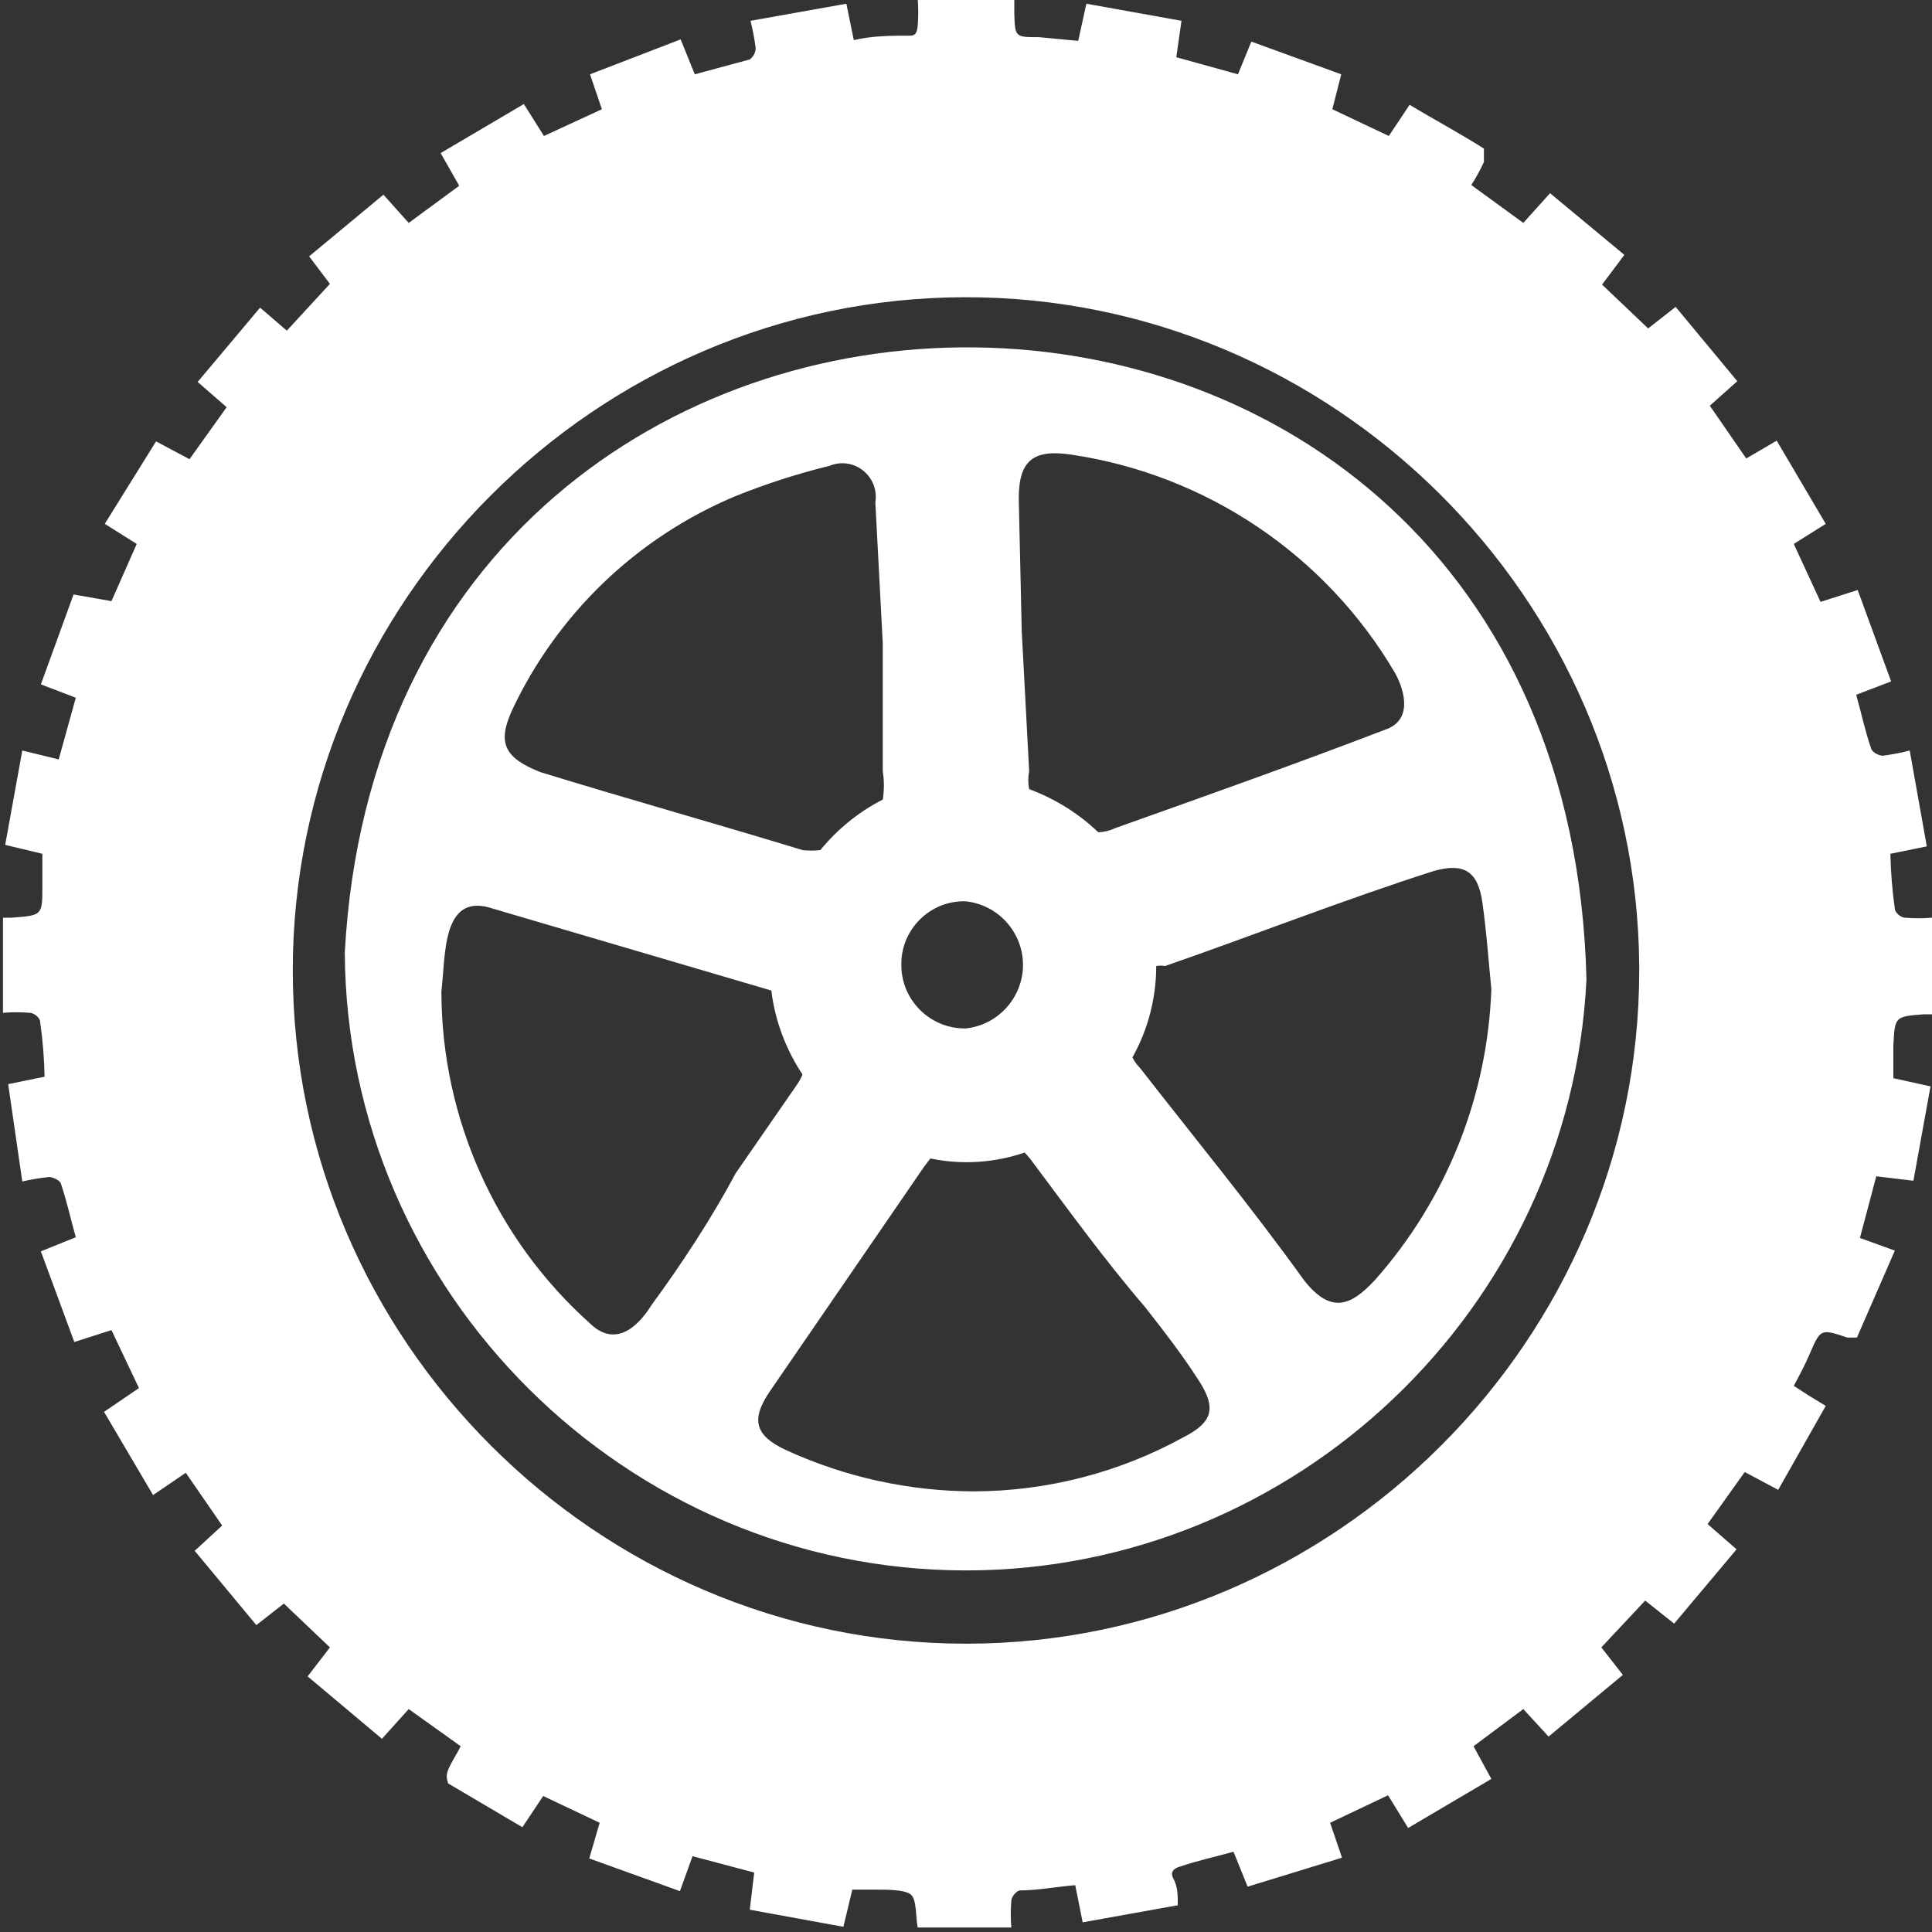
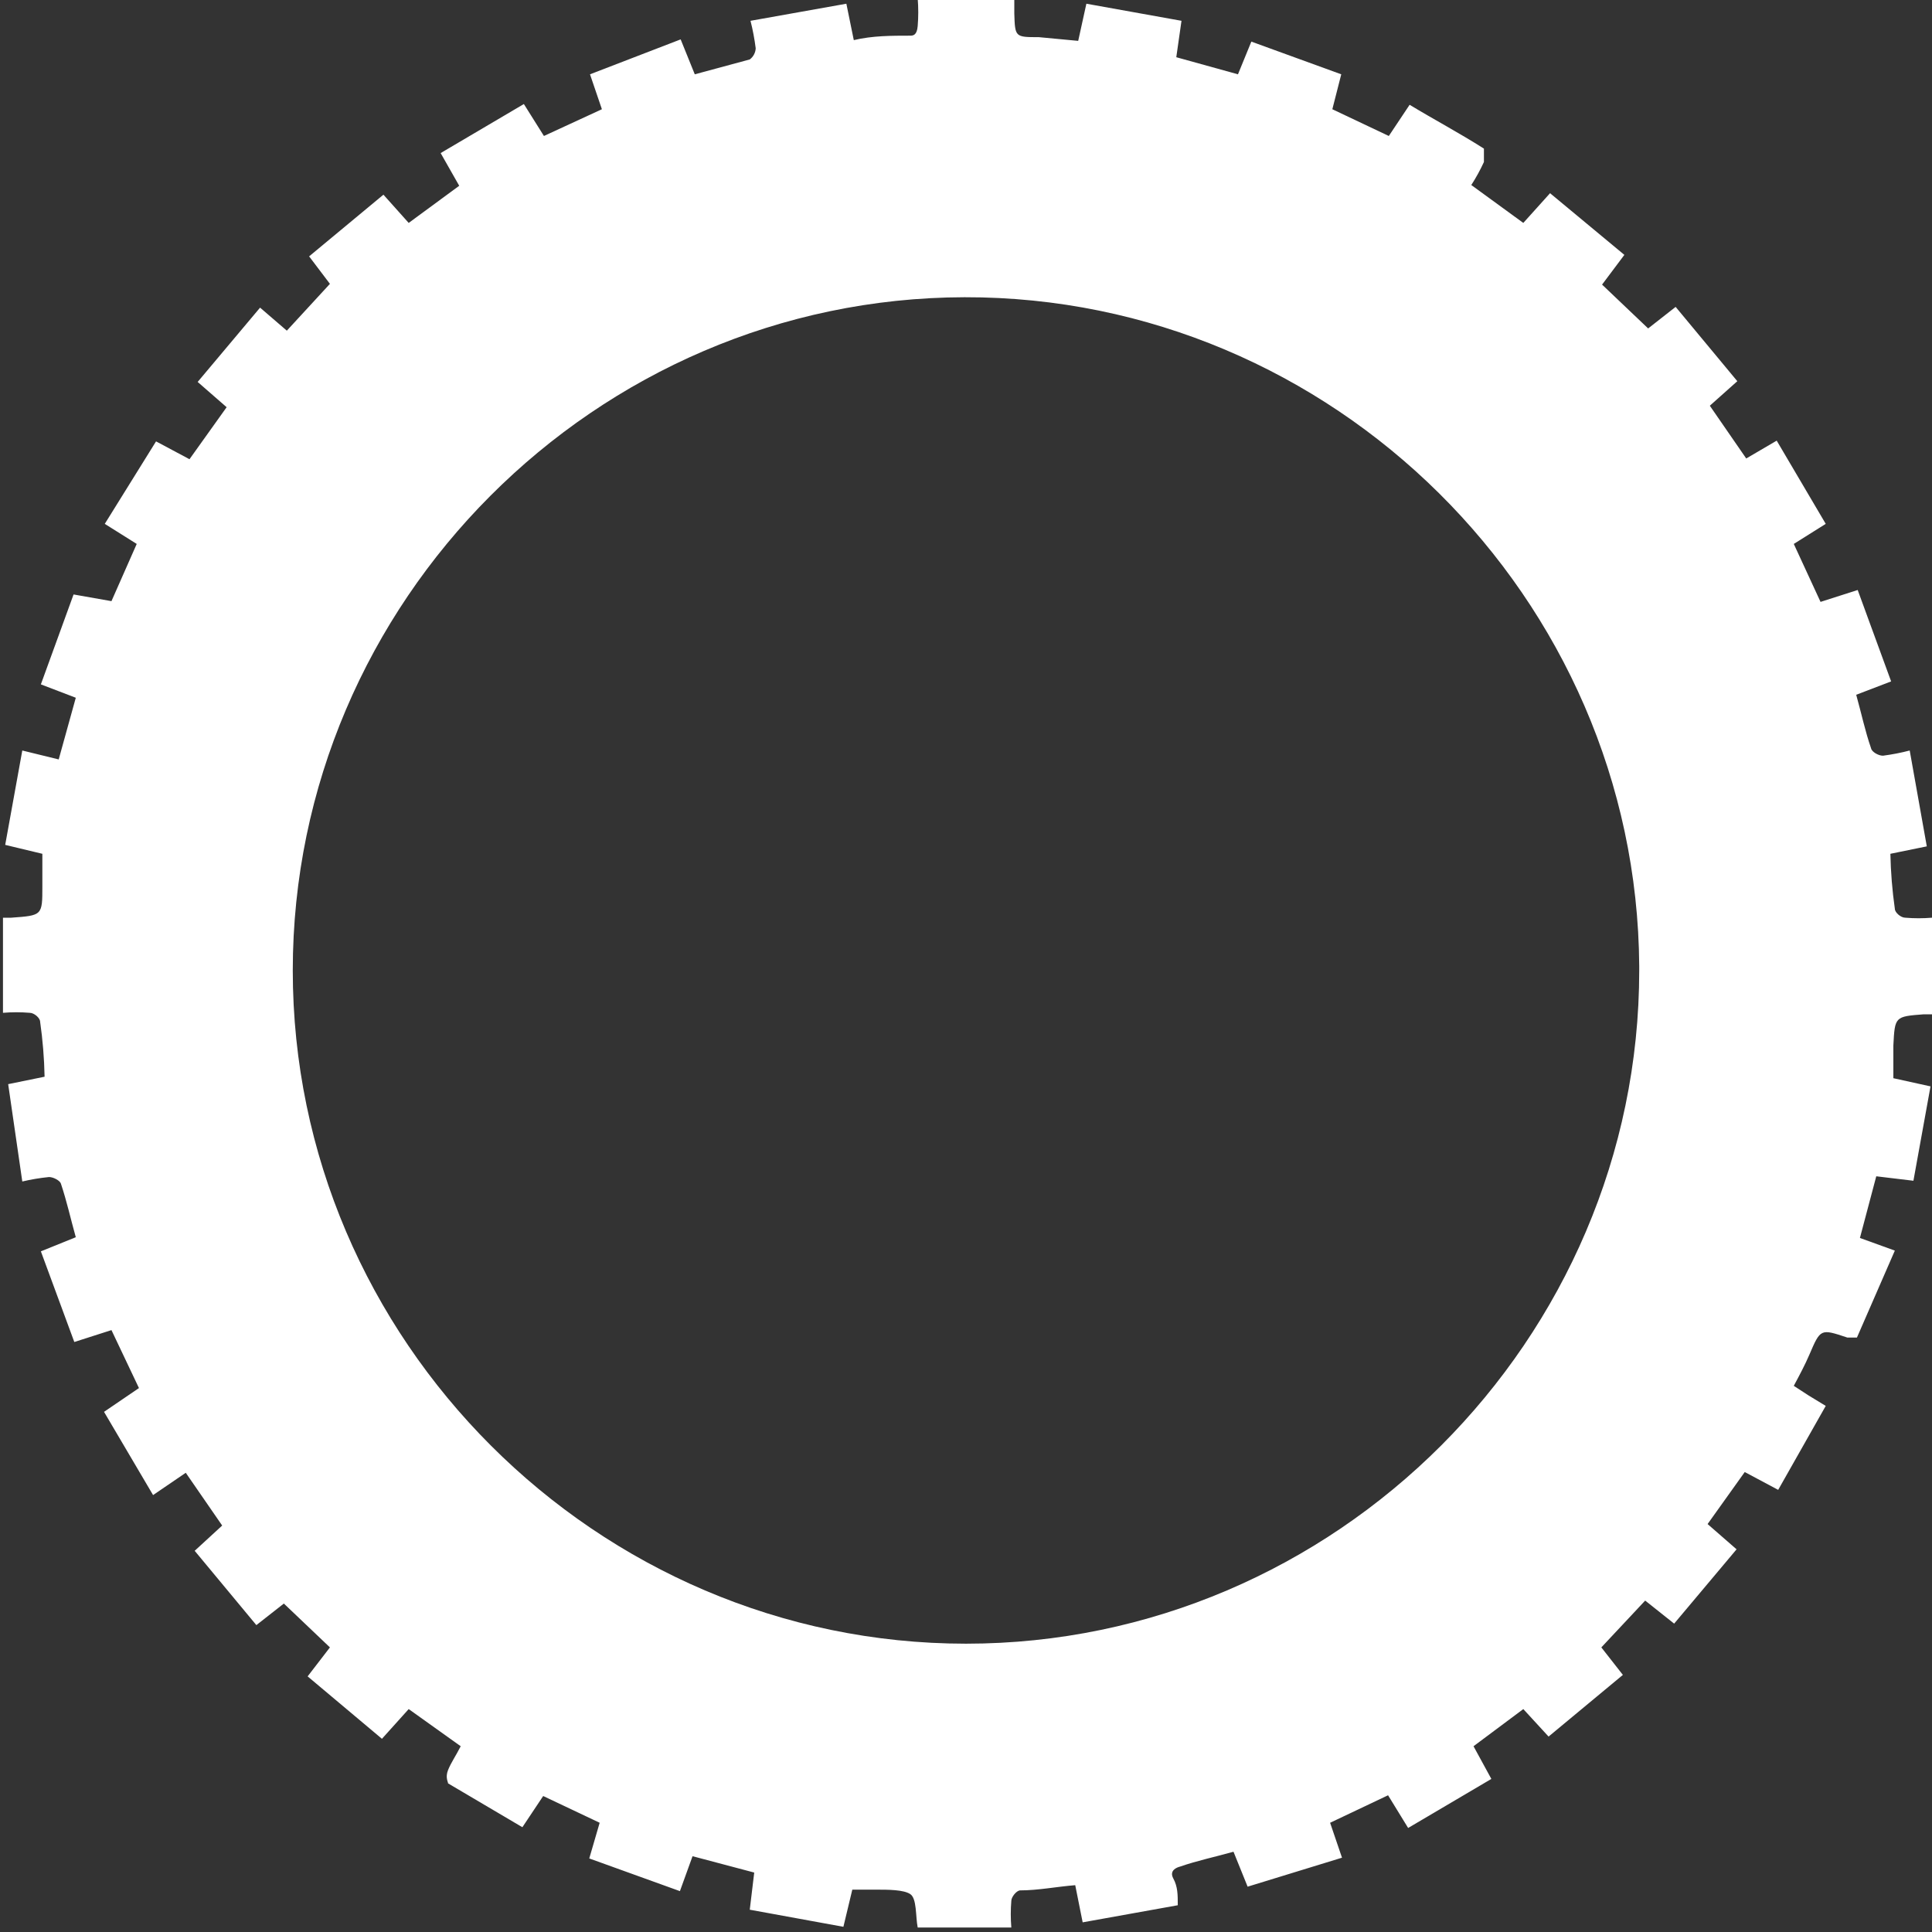
<svg xmlns="http://www.w3.org/2000/svg" width="100%" height="100%" viewBox="0 0 26 26" version="1.1" xml:space="preserve" style="fill-rule:evenodd;clip-rule:evenodd;stroke-linejoin:round;stroke-miterlimit:2;">
  <rect x="0" y="0" width="26" height="26" fill="#333333" stroke="none" />
  <g transform="matrix(1,-2.4493e-16,2.4493e-16,1,-2.5,-1)">
-     <path d="M7.14,13.82C7.165,18.389 10.931,22.134 15.5,22.134C19.933,22.134 23.635,18.608 23.85,14.18C23.57,2.89 7.73,2.91 7.14,13.82ZM16.21,7.71C16.21,7.19 16.41,7.04 16.93,7.12C18.743,7.393 20.339,8.47 21.27,10.05C21.42,10.32 21.5,10.7 21.14,10.82C19.94,11.28 18.73,11.71 17.52,12.14C17.445,12.176 17.363,12.197 17.28,12.2C17.013,11.945 16.696,11.748 16.35,11.62C16.334,11.541 16.334,11.459 16.35,11.38L16.25,9.49L16.21,7.71ZM15.5,13.13C15.934,13.177 16.267,13.548 16.267,13.985C16.267,14.422 15.934,14.793 15.5,14.84L15.48,14.84C15.014,14.84 14.63,14.457 14.63,13.99L14.63,13.969C14.63,13.509 15.009,13.129 15.47,13.129C15.48,13.129 15.49,13.13 15.5,13.13ZM9.39,10.56C9.999,9.262 11.068,8.235 12.39,7.68C12.803,7.513 13.227,7.376 13.66,7.27C13.716,7.246 13.776,7.234 13.836,7.234C14.083,7.234 14.286,7.437 14.286,7.684C14.286,7.709 14.284,7.735 14.28,7.76L14.38,9.66L14.38,11.38C14.4,11.506 14.4,11.634 14.38,11.76C14.056,11.926 13.77,12.158 13.54,12.44C13.46,12.449 13.38,12.449 13.3,12.44C12.12,12.08 10.94,11.75 9.77,11.39C9.29,11.2 9.19,11 9.39,10.56ZM11.27,18.56C11.07,18.88 10.77,19.13 10.44,18.81C9.169,17.673 8.441,16.046 8.44,14.34C8.5,13.86 8.44,12.99 9.14,13.23L12.88,14.33C12.93,14.734 13.074,15.121 13.3,15.46C13.281,15.505 13.257,15.549 13.23,15.59L12.4,16.79C12.08,17.39 11.68,18 11.27,18.56ZM18.43,20.34C17.566,20.816 16.596,21.067 15.61,21.07C14.74,21.069 13.881,20.881 13.09,20.52C12.65,20.32 12.6,20.1 12.87,19.71L14.93,16.71L15.02,16.59C15.443,16.678 15.882,16.65 16.29,16.51L16.36,16.59C16.87,17.27 17.36,17.95 17.91,18.59C18.16,18.91 18.41,19.23 18.64,19.59C18.87,19.95 18.82,20.14 18.43,20.34ZM21,18.23C20.69,18.56 20.42,18.7 20.05,18.23C19.33,17.23 18.58,16.32 17.84,15.37C17.799,15.329 17.765,15.282 17.74,15.23C17.95,14.854 18.06,14.431 18.06,14C18.1,13.993 18.14,13.993 18.18,14C19.39,13.58 20.58,13.11 21.8,12.72C22.2,12.61 22.39,12.72 22.45,13.15C22.51,13.58 22.53,13.92 22.57,14.31C22.519,15.759 21.963,17.146 21,18.23Z" style="fill:white;fill-rule:nonzero;" />
-   </g>
+     </g>
  <g transform="matrix(1,-2.4493e-16,2.4493e-16,1,-2.5,-1)">
    <path d="M28.39,14.65L28.5,14.65L28.5,13.35C28.38,13.36 28.26,13.36 28.14,13.35C28.08,13.35 28,13.28 28,13.23C27.965,12.985 27.945,12.738 27.94,12.49L28.43,12.39L28.2,11.1C28.082,11.131 27.961,11.154 27.84,11.17C27.78,11.17 27.69,11.12 27.68,11.07C27.6,10.84 27.55,10.6 27.48,10.35L27.95,10.17L27.5,8.94L27,9.1L26.64,8.32L27.07,8.05L26.41,6.93L26,7.17L25.51,6.46L25.88,6.13L25.05,5.13L24.68,5.42L24.06,4.83L24.36,4.43L23.36,3.6L23,4L22.3,3.49C22.364,3.391 22.421,3.287 22.47,3.18L22.47,3C22.14,2.79 21.8,2.61 21.47,2.41L21.19,2.83L20.43,2.47L20.55,2L19.34,1.56L19.16,2L18.33,1.77L18.4,1.28L17.12,1.05L17.01,1.55L16.48,1.5C16.16,1.5 16.16,1.5 16.15,1.18L16.15,0.98L14.85,0.98C14.86,1.103 14.86,1.227 14.85,1.35C14.84,1.473 14.79,1.48 14.75,1.48C14.5,1.48 14.24,1.48 13.99,1.54L13.89,1.05L12.6,1.28C12.631,1.402 12.654,1.525 12.67,1.65C12.667,1.709 12.638,1.764 12.59,1.8L11.85,2L11.66,1.53L10.44,2L10.6,2.47L9.82,2.83L9.55,2.4L8.43,3.06L8.68,3.5L8,4L7.66,3.62L6.66,4.45L6.94,4.82L6.36,5.45L6,5.14L5.16,6.14L5.55,6.48L5.05,7.18L4.6,6.94L3.91,8.05L4.34,8.32L4,9.09L3.49,9L3.05,10.21L3.52,10.39L3.29,11.22L2.8,11.1L2.57,12.37L3.07,12.49L3.07,12.93C3.07,13.32 3.07,13.32 2.65,13.35L2.54,13.35L2.54,14.63C2.66,14.62 2.78,14.62 2.9,14.63C2.96,14.63 3.04,14.7 3.04,14.75C3.075,14.995 3.095,15.242 3.1,15.49L2.61,15.59L2.8,16.9C2.919,16.872 3.039,16.852 3.16,16.84C3.22,16.84 3.31,16.89 3.32,16.93C3.4,17.17 3.45,17.4 3.52,17.65L3.05,17.84L3.5,19.06L4,18.9L4.37,19.68L3.9,20L4.56,21.12L5,20.82L5.49,21.53L5.12,21.87L5.95,22.87L6.32,22.58L6.94,23.17L6.64,23.56L7.64,24.4L8,24L8.7,24.5C8.64,24.62 8.57,24.72 8.53,24.82C8.49,24.92 8.53,24.98 8.53,25L9.53,25.59L9.81,25.17L10.57,25.53L10.43,26.01L11.65,26.45L11.82,25.98L12.65,26.2L12.59,26.7L13.85,26.93L13.97,26.43L14.29,26.43C14.45,26.43 14.66,26.43 14.75,26.49C14.84,26.55 14.82,26.79 14.85,26.94C14.88,27.09 14.85,26.94 14.85,26.94L16.11,26.94C16.1,26.82 16.1,26.7 16.11,26.58C16.11,26.53 16.18,26.44 16.23,26.44C16.47,26.44 16.72,26.39 16.97,26.37L17.07,26.87L18.35,26.64C18.35,26.5 18.35,26.39 18.29,26.28C18.23,26.17 18.34,26.13 18.38,26.12C18.61,26.04 18.85,25.99 19.1,25.92L19.29,26.39L20.56,26L20.4,25.53L21.18,25.16L21.45,25.6L22.57,24.94L22.33,24.5L23,24L23.34,24.37L24.34,23.54L24.05,23.17L24.64,22.54L25.03,22.85L25.87,21.85L25.48,21.51L25.98,20.81L26.43,21.05L27.07,19.92L26.84,19.78L26.64,19.65C26.72,19.5 26.79,19.37 26.85,19.23C27,18.88 27,18.88 27.36,19L27.49,19L28,17.83L27.53,17.66L27.75,16.83L28.25,16.89L28.48,15.62L27.98,15.51L27.98,15.07C28,14.68 28,14.68 28.39,14.65ZM24.56,14L24.56,14.06C24.56,19.03 20.47,23.12 15.5,23.12C10.53,23.12 6.44,19.03 6.44,14.06C6.44,9.097 10.517,5.011 15.48,5C20.435,4.989 24.527,9.045 24.56,14Z" style="fill:white;fill-rule:nonzero;" />
  </g>
</svg>